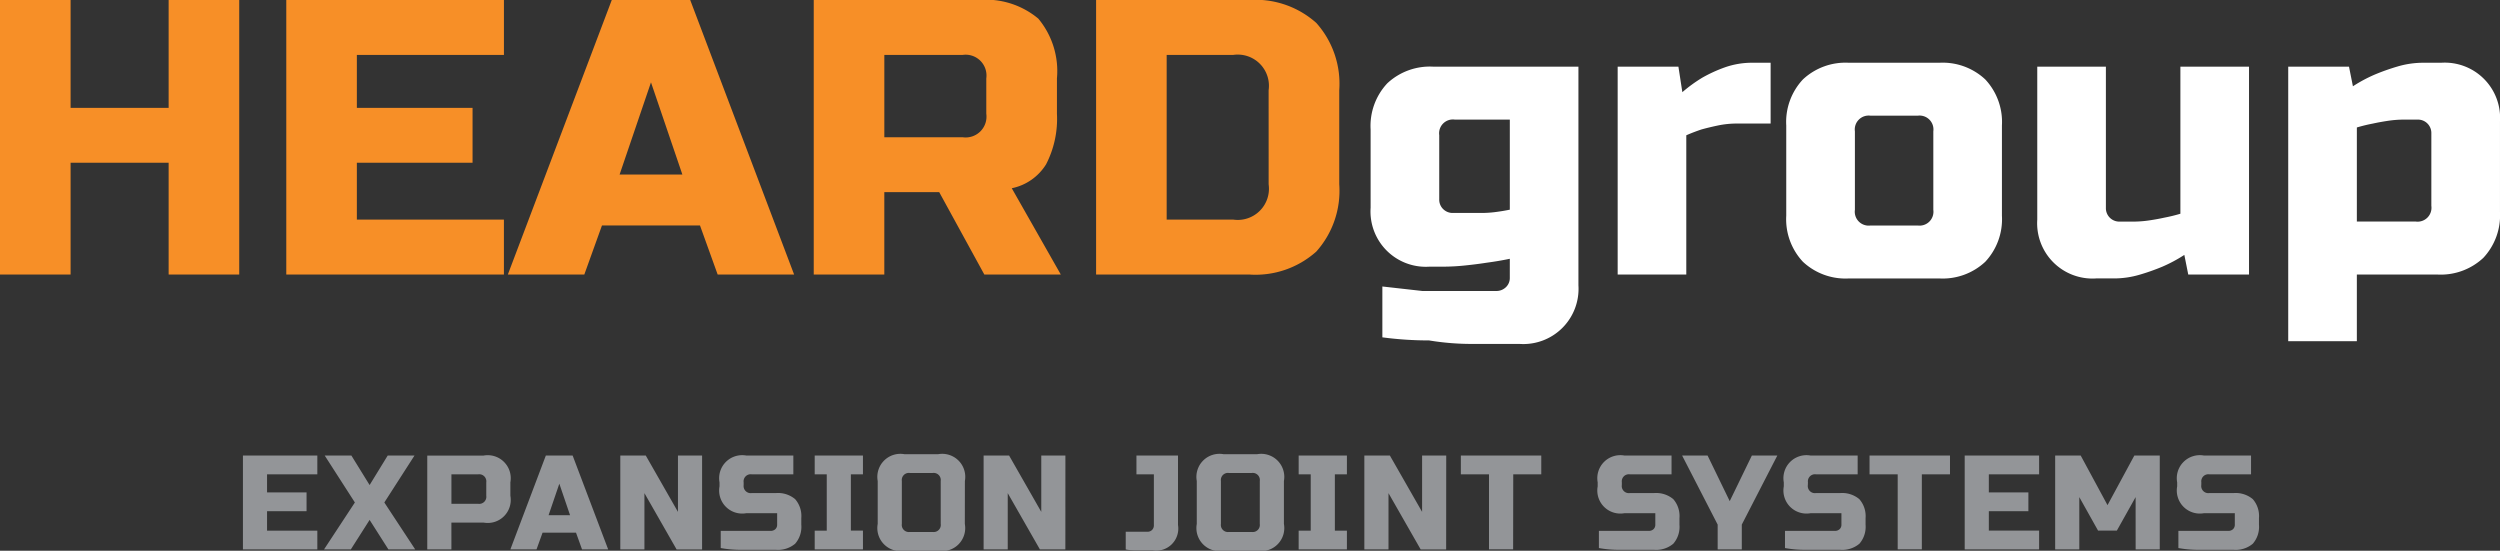
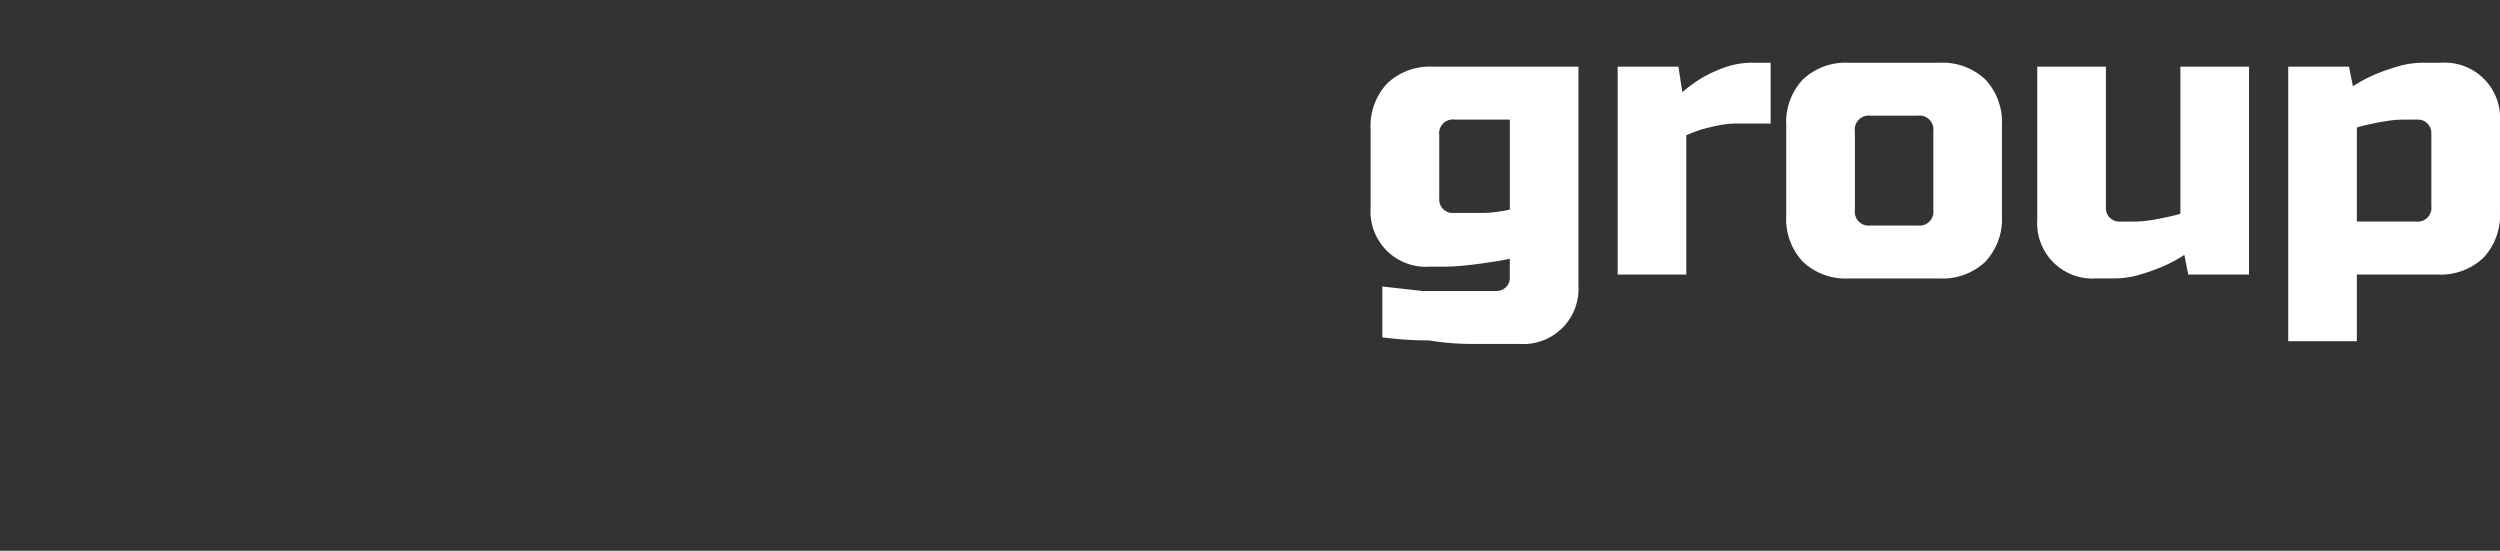
<svg xmlns="http://www.w3.org/2000/svg" width="180" height="39.654" viewBox="0 0 180 39.654">
  <rect x="0" y="0" width="180" height="39.654" fill="#333333" stroke="none" />
  <g id="logo" transform="translate(0 0)">
-     <path id="Path_1" data-name="Path 1" d="M91.342,13.271A2.246,2.246,0,0,1,88.8,15.812H84V3.953h4.8a2.246,2.246,0,0,1,2.541,2.541ZM78.919,0V19.765H89.931a6.566,6.566,0,0,0,4.843-1.652,6.565,6.565,0,0,0,1.652-4.843V6.494a6.565,6.565,0,0,0-1.652-4.843A6.566,6.566,0,0,0,89.931,0ZM71.013,8.189a1.5,1.5,0,0,1-1.694,1.694H63.672V3.953h5.647a1.5,1.5,0,0,1,1.694,1.694ZM58.589,19.765h5.082v-5.93h3.953l3.248,5.93h5.506l-3.53-6.212a3.8,3.8,0,0,0,2.47-1.722A7.128,7.128,0,0,0,76.1,8.189V5.647a5.9,5.9,0,0,0-1.342-4.306A5.9,5.9,0,0,0,70.448,0H58.589ZM46.871,5.929l2.259,6.635H44.612Zm-3.53,10.306H50.4l1.271,3.53h5.505L49.695,0H44.048L36.565,19.765h5.506Zm-7.059-.423H25.694V11.718h8.33V7.765h-8.33V3.953H36.283V0H20.612V19.765h15.67ZM17.224,0H12.142V7.765H5.083V0H0V19.765H5.083V11.718h7.059v8.047h5.082Z" transform="translate(0 0)" fill="#f78f27" />
    <path id="Path_2" data-name="Path 2" d="M263.343,23.788a4.481,4.481,0,0,0,3.317-1.2,4.483,4.483,0,0,0,1.2-3.317V12.775a3.982,3.982,0,0,0-4.235-4.235h-1.271a6.515,6.515,0,0,0-1.864.268,15.6,15.6,0,0,0-1.637.579,10.5,10.5,0,0,0-1.582.847l-.282-1.412h-4.376V28.587h4.941v-4.8ZM257.555,13.2a11.669,11.669,0,0,1,1.158-.282c.339-.075.706-.141,1.1-.2a7.976,7.976,0,0,1,1.129-.085h.988a.964.964,0,0,1,.988.988v5.223a1,1,0,0,1-1.129,1.129h-4.235ZM249.79,23.788V8.822h-4.941V19.411a11.626,11.626,0,0,1-1.158.282q-.508.113-1.1.2a8.053,8.053,0,0,1-1.129.085h-.989a.965.965,0,0,1-.988-.988V8.822h-4.941V19.834a3.982,3.982,0,0,0,4.236,4.235h1.271a6.514,6.514,0,0,0,1.863-.268,15.424,15.424,0,0,0,1.638-.579,10.517,10.517,0,0,0,1.581-.847l.282,1.412Zm-22.73-4.659a1,1,0,0,1-1.129,1.129h-3.388a1,1,0,0,1-1.129-1.129V13.481a1,1,0,0,1,1.129-1.129h3.388a1,1,0,0,1,1.129,1.129ZM232,13.058a4.485,4.485,0,0,0-1.2-3.317,4.484,4.484,0,0,0-3.317-1.2h-6.495a4.483,4.483,0,0,0-3.317,1.2,4.483,4.483,0,0,0-1.2,3.317v6.494a4.482,4.482,0,0,0,1.2,3.318,4.481,4.481,0,0,0,3.317,1.2h6.495a4.482,4.482,0,0,0,3.317-1.2,4.485,4.485,0,0,0,1.2-3.318ZM204.333,8.822V23.788h4.941V13.763q.508-.225,1.1-.423.508-.141,1.172-.282a6.73,6.73,0,0,1,1.4-.141h2.4V8.54h-1.27a5.873,5.873,0,0,0-2.047.339,10.25,10.25,0,0,0-1.6.734,10.5,10.5,0,0,0-1.439,1.045l-.283-1.835Zm-12.847,4.932a.994.994,0,0,1,1.13-1.12h3.952v6.484q-.48.1-1.016.169a7.869,7.869,0,0,1-1.087.068h-1.991a.961.961,0,0,1-.706-.28.945.945,0,0,1-.282-.7Zm-4.941,5.233a3.981,3.981,0,0,0,4.235,4.235h.988a15.492,15.492,0,0,0,1.567-.085q.833-.085,1.567-.2.847-.112,1.665-.282V24.02a.908.908,0,0,1-.282.681.977.977,0,0,1-.706.272h-5.308l-2.88-.324V28.31a24.959,24.959,0,0,0,3.36.222,18.808,18.808,0,0,0,3.19.253h3.332a3.974,3.974,0,0,0,4.235-4.217V8.822H191.063a4.487,4.487,0,0,0-3.318,1.2,4.483,4.483,0,0,0-1.2,3.318Z" transform="translate(-87.861 -4.022)" fill="#fff" />
-     <path id="Path_3" data-name="Path 3" d="M157.624,70.324a.511.511,0,0,1,.579-.579h3V68.393h-3.388a1.659,1.659,0,0,0-1.931,1.93v.29a1.659,1.659,0,0,0,1.931,1.931h2.22v.819a.435.435,0,0,1-.13.332.492.492,0,0,1-.352.123h-3.581v1.235a7.812,7.812,0,0,0,1.4.126h2.568a1.917,1.917,0,0,0,1.39-.437,1.849,1.849,0,0,0,.444-1.367V72.9a1.849,1.849,0,0,0-.444-1.367,1.917,1.917,0,0,0-1.39-.437H158.2a.512.512,0,0,1-.579-.579Zm-4.73,4.826h1.737V68.393H152.8l-1.931,3.571-1.93-3.571H147.1V75.15h1.738V71.386l1.351,2.413h1.351l1.352-2.413Zm-6.95-1.351h-3.62V72.4h2.848V71.048h-2.848v-1.3h3.62V68.393h-5.358V75.15h5.358ZM137.5,69.745h2.027V68.393h-5.792v1.352h2.027v5.4H137.5Zm-8.2.579a.512.512,0,0,1,.579-.579h3V68.393h-3.388a1.659,1.659,0,0,0-1.93,1.93v.29a1.659,1.659,0,0,0,1.93,1.931h2.22v.819a.434.434,0,0,1-.131.332.491.491,0,0,1-.352.123h-3.581v1.235a7.812,7.812,0,0,0,1.4.126h2.568a1.918,1.918,0,0,0,1.39-.437,1.847,1.847,0,0,0,.444-1.367V72.9A1.847,1.847,0,0,0,133,71.533a1.918,1.918,0,0,0-1.39-.437h-1.738a.512.512,0,0,1-.579-.579Zm-6.5,3.041V75.15h1.737V73.365l2.558-4.971h-1.834l-1.593,3.282-1.593-3.282h-1.834Zm-6.9-3.041a.512.512,0,0,1,.579-.579h3V68.393h-3.388a1.659,1.659,0,0,0-1.93,1.93v.29a1.659,1.659,0,0,0,1.93,1.931h2.22v.819a.432.432,0,0,1-.13.332.491.491,0,0,1-.352.123h-3.581v1.235a7.817,7.817,0,0,0,1.4.126h2.567a1.918,1.918,0,0,0,1.39-.437,1.847,1.847,0,0,0,.444-1.367V72.9a1.847,1.847,0,0,0-.444-1.367,1.918,1.918,0,0,0-1.39-.437h-1.737a.512.512,0,0,1-.579-.579Zm-7.818-.579H110.1V68.393h-5.791v1.352h2.027v5.4h1.737Zm-4.826-1.352h-1.737v4.055L99.2,68.393H97.361V75.15H99.1V71.1l2.317,4.054h1.834ZM96.106,73.8h-.868V69.745h.868V68.393H92.632v1.352H93.5V73.8h-.869V75.15h3.474ZM91.57,70.227a1.659,1.659,0,0,0-1.931-1.93H87.226a1.658,1.658,0,0,0-1.93,1.93v3.089a1.658,1.658,0,0,0,1.93,1.931h2.413a1.659,1.659,0,0,0,1.931-1.931Zm-1.738,3.089a.512.512,0,0,1-.579.58H87.613a.512.512,0,0,1-.579-.58V70.227a.512.512,0,0,1,.579-.579h1.641a.512.512,0,0,1,.579.579ZM80.18,75.155a3.21,3.21,0,0,0,.637.063H82.11a1.589,1.589,0,0,0,1.834-1.826v-5H80.952v1.352h1.255V73.4a.473.473,0,0,1-.13.351.479.479,0,0,1-.352.13H80.18Zm-4.343-6.762H74.1v4.055l-2.317-4.055H69.948V75.15h1.737V71.1L74,75.15h1.834ZM68.6,70.227a1.658,1.658,0,0,0-1.93-1.93H64.253a1.659,1.659,0,0,0-1.93,1.93v3.089a1.659,1.659,0,0,0,1.93,1.931h2.413a1.658,1.658,0,0,0,1.93-1.931ZM66.86,73.316a.512.512,0,0,1-.579.58H64.639a.512.512,0,0,1-.579-.58V70.227a.512.512,0,0,1,.579-.579H66.28a.512.512,0,0,1,.579.579Zm-5.6.483h-.869V69.745h.869V68.393H57.786v1.352h.868V73.8h-.868V75.15h3.475ZM52.67,70.324a.512.512,0,0,1,.579-.579h3V68.393H52.863a1.659,1.659,0,0,0-1.93,1.93v.29a1.659,1.659,0,0,0,1.93,1.931h2.22v.819a.435.435,0,0,1-.13.332.493.493,0,0,1-.353.123H51.02v1.235a7.812,7.812,0,0,0,1.4.126h2.568a1.917,1.917,0,0,0,1.39-.437,1.847,1.847,0,0,0,.444-1.367V72.9a1.847,1.847,0,0,0-.444-1.367,1.917,1.917,0,0,0-1.39-.437H53.25a.512.512,0,0,1-.579-.579Zm-2.992-1.93H47.941v4.055l-2.317-4.055H43.79V75.15h1.737V71.1l2.317,4.054h1.834ZM39.4,70.42l.772,2.268H38.626Zm-1.207,3.524H40.6l.434,1.206h1.882l-2.558-6.757h-1.93L35.875,75.15h1.883Zm-4.053-2.655a.512.512,0,0,1-.579.579h-1.93V69.745h1.93a.512.512,0,0,1,.579.579ZM29.891,75.15h1.738V73.22h2.316a1.658,1.658,0,0,0,1.93-1.93v-.965a1.658,1.658,0,0,0-1.93-1.93H29.891ZM25.74,70.517l-1.312-2.124H22.507l2.172,3.379-2.22,3.378h1.93l1.351-2.123,1.352,2.123h1.93L26.8,71.772l2.172-3.379H27.043ZM21.976,73.8h-3.62V72.4H21.2V71.048H18.356v-1.3h3.62V68.393H16.619V75.15h5.357Z" transform="translate(0.872 -35.594)" fill="#939598" />
  </g>
</svg>